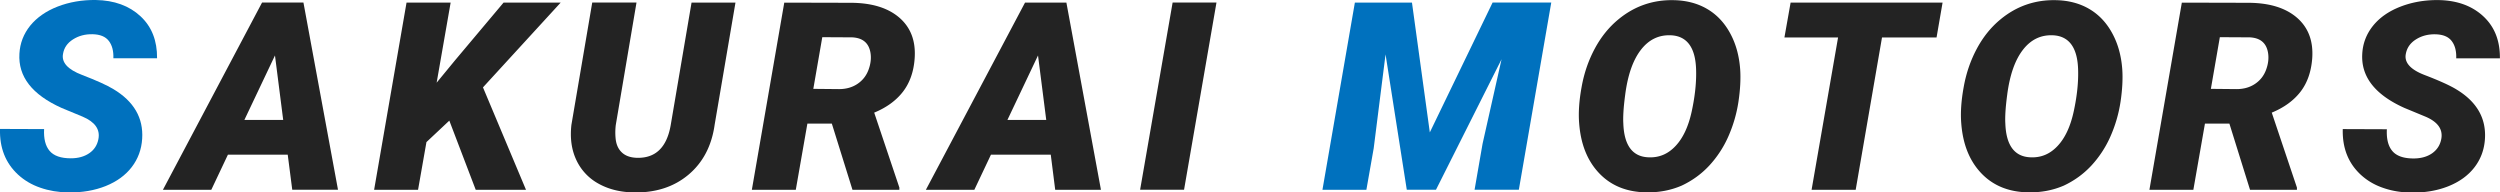
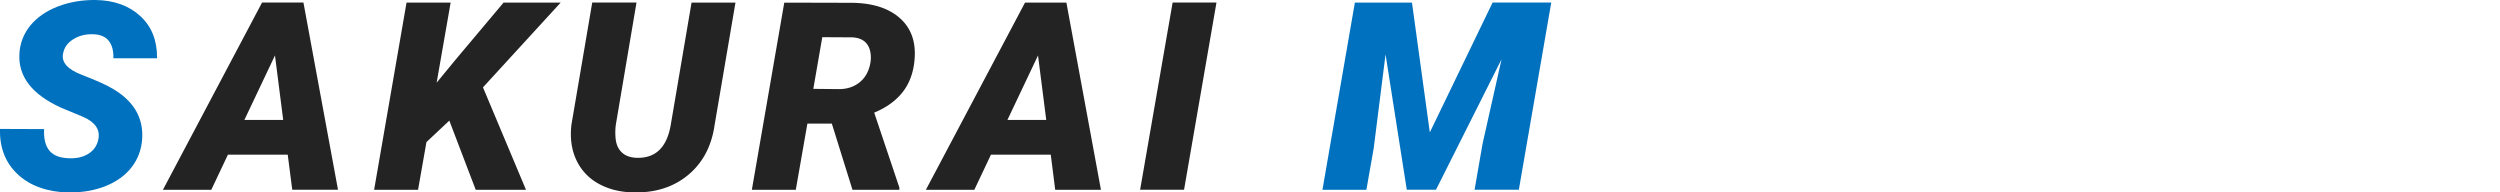
<svg xmlns="http://www.w3.org/2000/svg" id="レイヤー_1" viewBox="0 0 303.85 23.39">
  <style>.st0{fill:#0071be}.st1{fill:#232323}</style>
  <path class="st0" d="M11.96 16.91c.23-1.18-.41-2.09-1.91-2.73l-2.56-1.06c-3.6-1.62-5.3-3.82-5.13-6.6.07-1.27.51-2.4 1.31-3.4C4.48 2.13 5.59 1.35 7 .8 8.42.25 9.97-.02 11.64 0c2.25.04 4.06.7 5.43 1.97s2.04 2.97 2.02 5.11h-5.31c.03-.88-.15-1.58-.55-2.1-.4-.53-1.06-.8-1.98-.82-.9-.02-1.69.19-2.38.63S7.78 5.81 7.66 6.55c-.2 1.04.58 1.9 2.32 2.56 1.74.67 3.01 1.24 3.8 1.72 2.49 1.49 3.66 3.5 3.5 6.03-.08 1.31-.51 2.46-1.27 3.45-.76.99-1.82 1.76-3.16 2.3-1.35.54-2.86.8-4.54.78-1.23-.02-2.37-.21-3.42-.58-1.05-.36-1.95-.9-2.7-1.59C.67 19.81-.06 17.97 0 15.67l5.36.02c-.06 1.17.16 2.05.67 2.65.51.6 1.37.9 2.58.9.9 0 1.64-.21 2.24-.62.6-.41.97-.98 1.11-1.71z" />
  <path class="st1" d="M34.97 18.8H27.7l-2.02 4.27H19.8L31.85.31h5.03l4.2 22.75h-5.56l-.55-4.26zm-5.27-4.22h4.72l-1-7.84-3.72 7.84zm24.91.08l-2.78 2.61-1.02 5.8h-5.34L49.41.32h5.36l-1.7 9.73 2.22-2.7L61.2.32h6.94l-9.44 10.3 5.23 12.45h-6.11l-3.21-8.41zM89.39.31l-2.53 14.84c-.36 2.57-1.42 4.6-3.18 6.08-1.76 1.48-3.97 2.2-6.63 2.16-1.66-.03-3.09-.39-4.31-1.07a6.294 6.294 0 0 1-2.7-2.89c-.58-1.24-.77-2.66-.59-4.26L71.98.31h5.38L74.84 15.2c-.06.52-.07 1.02-.03 1.49.05.77.29 1.37.73 1.8.43.43 1.04.66 1.84.69 2.29.07 3.67-1.26 4.14-3.99L84.05.32h5.34zm11.71 14.71h-2.97l-1.41 8.05h-5.34L95.32.32l8.03.02c2.57 0 4.55.6 5.95 1.8 1.39 1.2 2.01 2.84 1.87 4.92-.11 1.64-.59 3-1.42 4.08s-2 1.93-3.5 2.55l3.06 9.11v.27h-5.7l-2.51-8.05zm-2.25-4.22l3.13.03c.85 0 1.6-.21 2.23-.63.63-.42 1.08-.99 1.35-1.72s.35-1.43.23-2.11c-.21-1.16-.95-1.77-2.22-1.83l-3.63-.02-1.09 6.28zm28.86 8h-7.27l-2.02 4.27h-5.89L124.58.32h5.03l4.2 22.75h-5.56l-.54-4.27zm-5.27-4.22h4.72l-1-7.84-3.72 7.84zm21.47 8.48h-5.34L142.52.31h5.33l-3.94 22.75z" />
  <path class="st0" d="M171.61.31l2.17 15.78L181.41.31h7.13l-3.94 22.75h-5.38l.97-5.58L182.5 7.2l-7.97 15.86h-3.55L168.4 6.61l-1.44 11.41-.89 5.05h-5.34L164.67.32h6.94z" />
-   <path class="st1" d="M200.04 23.38c-2.37-.05-4.26-.83-5.69-2.34-1.43-1.51-2.23-3.53-2.42-6.06-.1-1.25-.01-2.72.3-4.41.3-1.69.84-3.25 1.61-4.68.77-1.43 1.73-2.61 2.89-3.56 1.94-1.59 4.17-2.36 6.69-2.31 1.55.03 2.91.39 4.07 1.07 1.16.68 2.09 1.66 2.79 2.95.7 1.28 1.1 2.74 1.22 4.38.08 1.16.01 2.47-.21 3.95a16.52 16.52 0 0 1-1.23 4.22 12.84 12.84 0 0 1-2.32 3.54c-.95 1.02-2.07 1.83-3.35 2.43-1.3.56-2.74.85-4.35.82zm6.1-15.03c-.1-2.6-1.12-3.96-3.03-4.06-1.48-.07-2.7.51-3.67 1.76-.97 1.25-1.61 3.08-1.92 5.51-.2 1.5-.27 2.66-.22 3.48.1 2.65 1.13 4.01 3.06 4.08 1.27.06 2.36-.39 3.28-1.37.92-.97 1.58-2.39 1.98-4.25s.58-3.58.52-5.15zm29.23-3.8h-6.63l-3.2 18.52h-5.36l3.22-18.52h-6.52l.75-4.23h18.47l-.73 4.23zm11.11 18.83c-2.37-.05-4.26-.83-5.69-2.34-1.43-1.51-2.23-3.53-2.42-6.06-.1-1.25-.01-2.72.3-4.41.3-1.69.84-3.25 1.61-4.68.77-1.43 1.73-2.61 2.89-3.56 1.94-1.59 4.17-2.36 6.69-2.31 1.55.03 2.91.39 4.07 1.07 1.16.68 2.09 1.66 2.79 2.95.7 1.28 1.1 2.74 1.22 4.38.08 1.16.01 2.47-.21 3.95a16.52 16.52 0 0 1-1.23 4.22 12.84 12.84 0 0 1-2.32 3.54c-.95 1.02-2.07 1.83-3.35 2.43-1.3.56-2.75.85-4.35.82zm6.09-15.03c-.1-2.6-1.12-3.96-3.03-4.06-1.48-.07-2.7.51-3.67 1.76-.97 1.25-1.61 3.08-1.92 5.51-.2 1.5-.27 2.66-.22 3.48.1 2.65 1.13 4.01 3.06 4.08 1.27.06 2.36-.39 3.28-1.37.92-.97 1.58-2.39 1.98-4.25s.58-3.58.52-5.15zm18.39 6.67h-2.97l-1.41 8.05h-5.34L265.18.32l8.03.02c2.57 0 4.55.6 5.95 1.8 1.39 1.2 2.01 2.84 1.87 4.92-.12 1.64-.59 3-1.42 4.08s-2 1.93-3.5 2.55l3.06 9.11v.27h-5.7l-2.51-8.05zm-2.25-4.22l3.13.03c.85 0 1.6-.21 2.23-.63.63-.42 1.08-.99 1.35-1.72s.35-1.43.23-2.11c-.21-1.16-.95-1.77-2.22-1.83l-3.63-.02-1.09 6.28zm28 6.11c.23-1.18-.41-2.09-1.91-2.73l-2.56-1.06c-3.59-1.61-5.3-3.81-5.13-6.59.07-1.27.51-2.4 1.31-3.4.8-.99 1.91-1.77 3.33-2.32 1.42-.55 2.96-.82 4.64-.8 2.25.04 4.06.7 5.43 1.97s2.04 2.97 2.02 5.11h-5.31c.03-.88-.15-1.58-.55-2.1-.4-.53-1.06-.8-1.98-.82-.9-.02-1.69.19-2.38.63s-1.09 1.03-1.22 1.77c-.2 1.04.58 1.9 2.32 2.56 1.74.67 3.01 1.24 3.8 1.72 2.49 1.49 3.66 3.5 3.5 6.03-.08 1.31-.51 2.46-1.27 3.45-.76.99-1.82 1.76-3.16 2.3-1.35.54-2.86.8-4.54.78-1.23-.02-2.37-.21-3.42-.58-1.05-.36-1.95-.9-2.7-1.59-1.52-1.41-2.25-3.25-2.19-5.55l5.36.02c-.06 1.17.16 2.05.67 2.65.51.6 1.37.9 2.58.9.9 0 1.64-.21 2.24-.62.61-.43.98-1 1.12-1.73z" />
</svg>